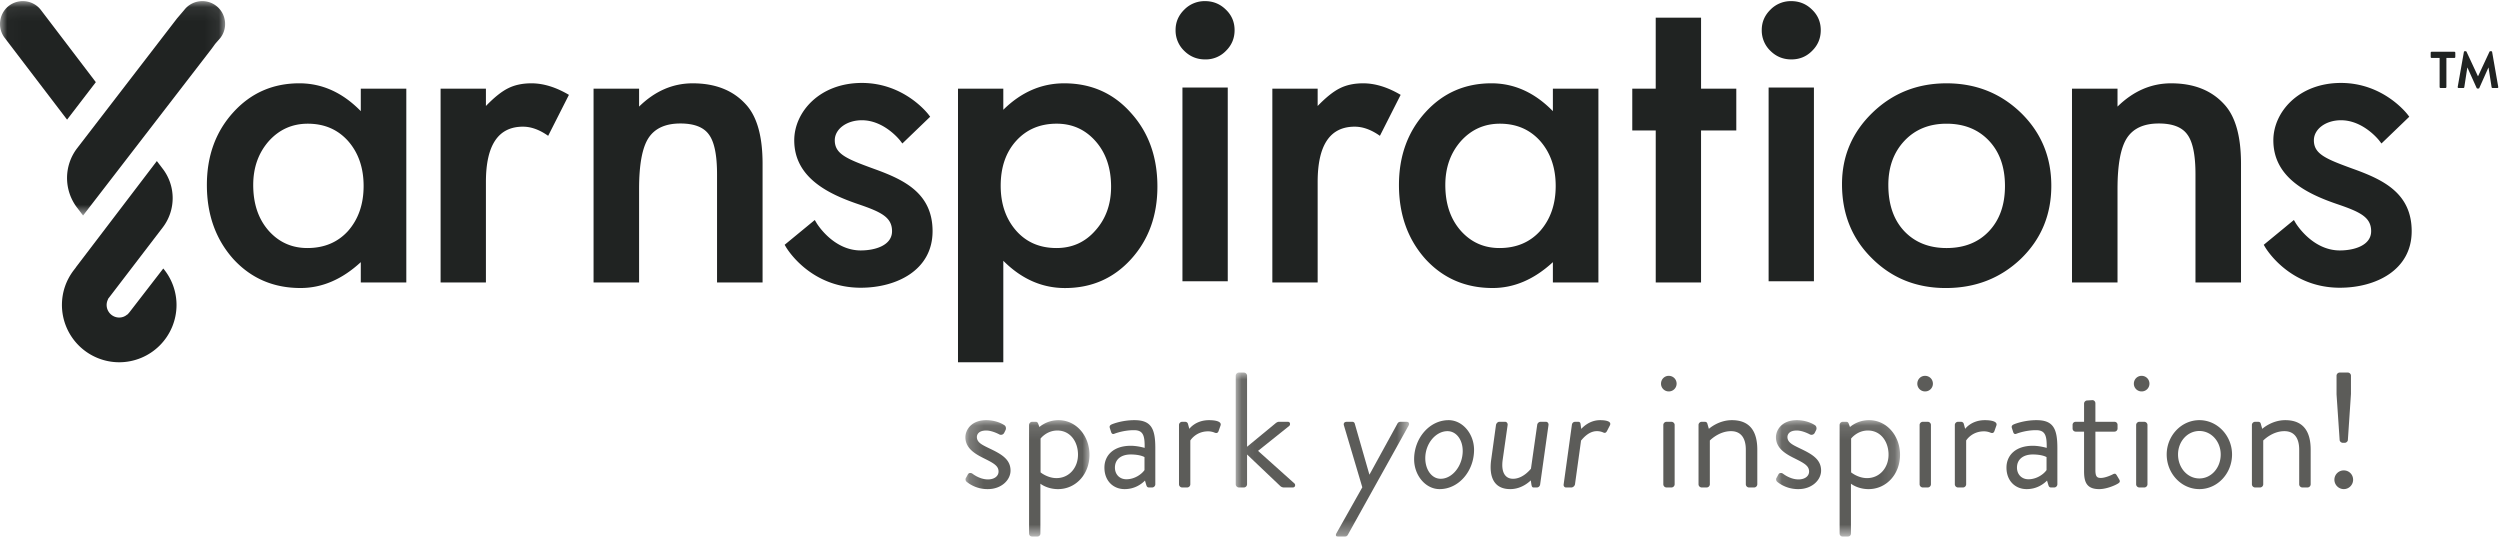
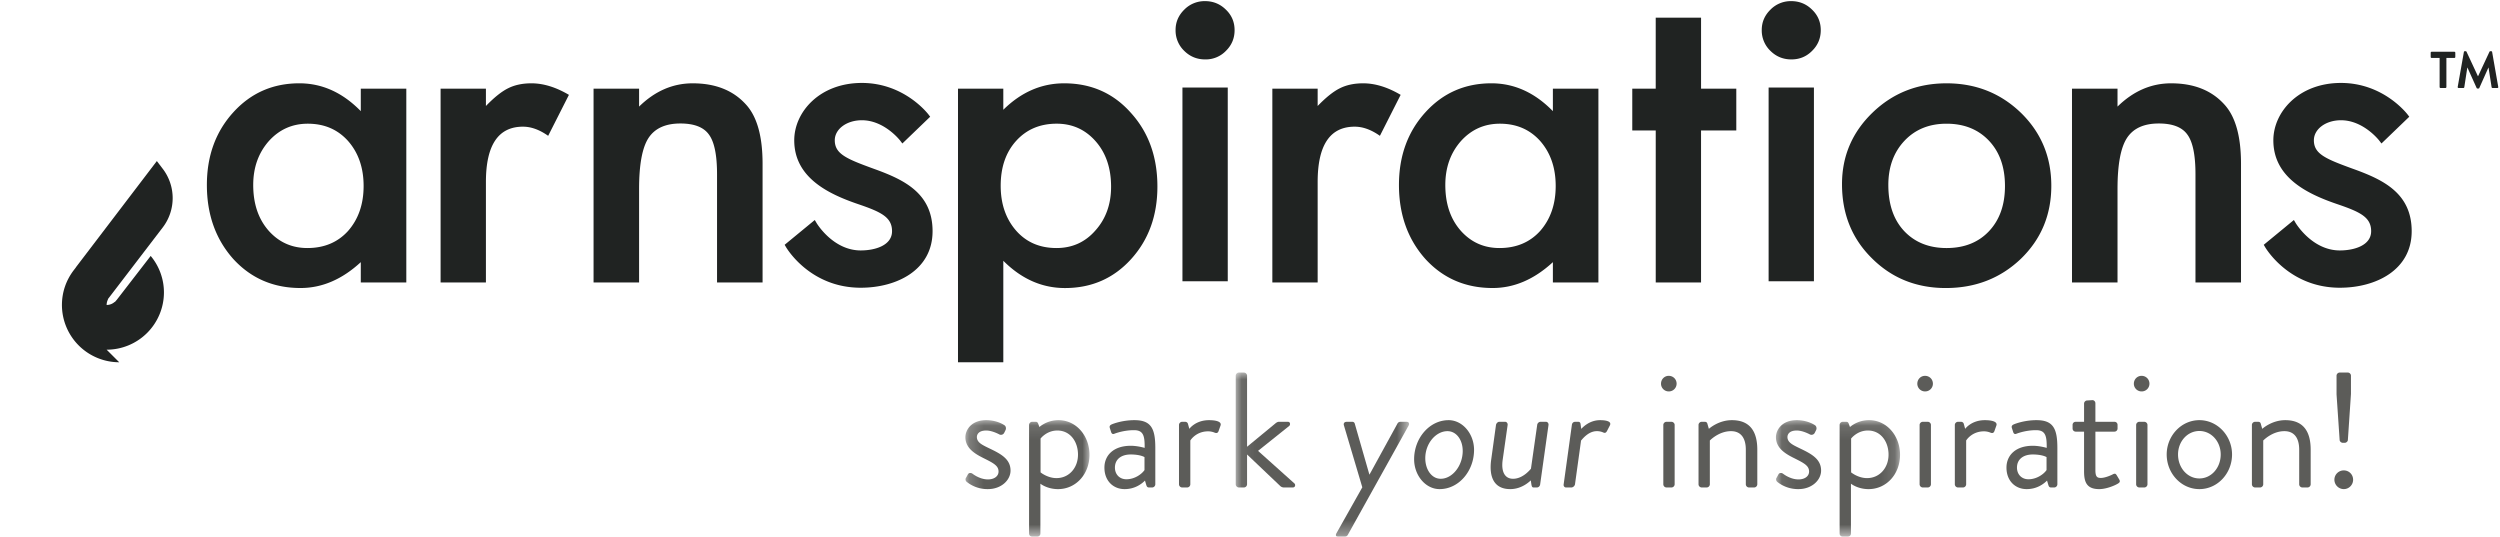
<svg xmlns="http://www.w3.org/2000/svg" xmlns:xlink="http://www.w3.org/1999/xlink" width="177" height="38" viewBox="0 0 177 38">
  <defs>
-     <path id="a" d="M.015.08h15.923v15.181H.015z" />
    <path id="c" d="M.202.107H8.99v8.238H.202z" />
    <path id="e" d="M.09.03h12.274v11.608H.09z" />
    <path id="g" d="M.083.107H8.87v8.238H.083z" />
  </defs>
  <g fill="none" fill-rule="evenodd">
    <path fill="#202322" d="M83.717 19.914h3.208V6.195h-3.208zM125.218 19.914h3.208V6.195h-3.208zM25.544 6.279h3.223v13.719h-3.223V18.56c-1.322 1.22-2.744 1.831-4.265 1.831-1.92 0-3.508-.685-4.763-2.056-1.246-1.398-1.869-3.146-1.869-5.24 0-2.056.623-3.77 1.869-5.141 1.245-1.371 2.804-2.056 4.678-2.056 1.616 0 3.066.657 4.35 1.971V6.28zm-7.616 6.817c0 1.315.357 2.385 1.069 3.211.732.837 1.655 1.254 2.767 1.254 1.188 0 2.148-.403 2.88-1.21.733-.837 1.1-1.898 1.1-3.184 0-1.286-.367-2.348-1.1-3.184-.732-.817-1.682-1.225-2.852-1.225-1.103 0-2.024.413-2.766 1.239-.732.837-1.098 1.87-1.098 3.1zM31.194 6.279h3.209v1.225c.59-.61 1.113-1.028 1.57-1.253.465-.235 1.016-.352 1.653-.352.846 0 1.73.272 2.654.817l-1.47 2.901c-.608-.431-1.203-.648-1.783-.648-1.75 0-2.624 1.305-2.624 3.917v7.112h-3.209V6.278M42.024 6.279h3.223v1.268c1.122-1.099 2.387-1.648 3.793-1.648 1.617 0 2.877.502 3.78 1.507.78.854 1.17 2.25 1.17 4.183v8.409h-3.224v-7.662c0-1.353-.19-2.287-.57-2.803-.37-.526-1.046-.79-2.026-.79-1.065 0-1.82.349-2.267 1.044-.437.685-.656 1.882-.656 3.59v6.62h-3.223V6.28M71.034 25.648h-3.208V6.278h3.208v1.494c1.265-1.248 2.7-1.873 4.308-1.873 1.91 0 3.484.695 4.72 2.085 1.255 1.38 1.882 3.121 1.882 5.225 0 2.057-.622 3.77-1.868 5.142-1.236 1.36-2.795 2.042-4.677 2.042-1.626 0-3.081-.644-4.365-1.93v7.185zm7.631-12.426c0-1.314-.362-2.384-1.085-3.21-.731-.836-1.654-1.255-2.766-1.255-1.18 0-2.134.405-2.867 1.213-.732.807-1.098 1.868-1.098 3.183 0 1.286.366 2.347 1.098 3.183.723.817 1.673 1.225 2.852 1.225 1.113 0 2.03-.413 2.753-1.24.742-.825 1.113-1.86 1.113-3.099zM83.231 2.123c0-.554.204-1.033.613-1.437A2.015 2.015 0 0 1 85.313.08c.58 0 1.075.202 1.483.606.41.395.613.878.613 1.45 0 .574-.203 1.062-.613 1.465a1.982 1.982 0 0 1-1.469.606c-.58 0-1.074-.201-1.483-.606a1.994 1.994 0 0 1-.613-1.478M90.082 6.279h3.208v1.225c.59-.61 1.113-1.028 1.57-1.253.465-.235 1.016-.352 1.653-.352.846 0 1.73.272 2.653.817l-1.469 2.901c-.608-.431-1.203-.648-1.783-.648-1.75 0-2.624 1.305-2.624 3.917v7.112h-3.208V6.278M109.944 6.279h3.223v13.719h-3.223V18.56c-1.322 1.22-2.744 1.831-4.265 1.831-1.92 0-3.508-.685-4.763-2.056-1.246-1.398-1.87-3.146-1.87-5.24 0-2.056.624-3.77 1.87-5.141 1.245-1.371 2.804-2.056 4.678-2.056 1.616 0 3.066.657 4.35 1.971V6.28zm-7.616 6.817c0 1.315.356 2.385 1.069 3.211.732.837 1.655 1.254 2.767 1.254 1.188 0 2.148-.403 2.88-1.21.733-.837 1.099-1.898 1.099-3.184 0-1.286-.366-2.348-1.098-3.184-.733-.817-1.683-1.225-2.852-1.225-1.103 0-2.025.413-2.767 1.239-.733.837-1.098 1.87-1.098 3.1zM120.434 9.237v10.761h-3.208V9.237h-1.661V6.279h1.66V1.25h3.21v5.028h2.495v2.958h-2.496M130.414 13.04c0-1.981.718-3.666 2.153-5.057 1.436-1.39 3.185-2.084 5.249-2.084 2.072 0 3.831.699 5.277 2.099 1.426 1.398 2.14 3.117 2.14 5.155 0 2.056-.72 3.78-2.154 5.169-1.446 1.38-3.22 2.07-5.32 2.07-2.082 0-3.827-.704-5.234-2.112-1.408-1.39-2.111-3.136-2.111-5.24m3.28.056c0 1.371.371 2.456 1.113 3.254.76.808 1.763 1.211 3.009 1.211 1.255 0 2.258-.399 3.009-1.197.751-.798 1.127-1.864 1.127-3.197s-.376-2.4-1.127-3.198c-.76-.807-1.764-1.211-3.01-1.211-1.226 0-2.22.404-2.98 1.211-.76.808-1.141 1.85-1.141 3.127M146.697 6.279h3.223v1.268c1.121-1.099 2.387-1.648 3.793-1.648 1.617 0 2.877.502 3.78 1.507.78.854 1.17 2.25 1.17 4.183v8.409h-3.224v-7.662c0-1.353-.19-2.287-.57-2.803-.37-.526-1.046-.79-2.026-.79-1.065 0-1.82.349-2.266 1.044-.438.685-.657 1.882-.657 3.59v6.62h-3.223V6.28M61.974 11.99l-.145-.053c-1.89-.69-2.727-1.036-2.727-2.004 0-.797.843-1.42 1.917-1.42 1.602 0 2.708 1.435 2.719 1.45l.149.196 1.969-1.895-.112-.148c-.07-.091-1.735-2.244-4.725-2.244-2.996 0-4.787 2.065-4.787 4.061 0 2.64 2.414 3.8 4.516 4.516 1.637.557 2.408.93 2.408 1.92 0 1.005-1.194 1.362-2.216 1.362-1.96 0-3.113-1.916-3.124-1.935l-.13-.22-2.133 1.755.09.153c.068.118 1.719 2.887 5.297 2.887 2.532 0 5.086-1.237 5.086-4.002 0-2.679-2.002-3.632-4.052-4.38M166.695 11.99l-.146-.053c-1.89-.69-2.726-1.036-2.726-2.004 0-.797.842-1.42 1.917-1.42 1.601 0 2.707 1.435 2.718 1.45l.149.196 1.97-1.895-.112-.148c-.07-.091-1.736-2.244-4.725-2.244-2.997 0-4.787 2.065-4.787 4.061 0 2.64 2.413 3.8 4.515 4.516 1.638.557 2.409.93 2.409 1.92 0 1.005-1.194 1.362-2.217 1.362-1.96 0-3.112-1.916-3.123-1.935l-.13-.22-2.134 1.755.09.153c.068.118 1.72 2.887 5.297 2.887 2.532 0 5.087-1.237 5.087-4.002 0-2.679-2.002-3.632-4.052-4.38M124.732 2.123c0-.554.204-1.033.614-1.437a2.015 2.015 0 0 1 1.468-.606c.58 0 1.075.202 1.483.606.41.395.613.878.613 1.45 0 .574-.203 1.062-.613 1.465-.399.405-.888.606-1.468.606s-1.075-.201-1.483-.606a1.995 1.995 0 0 1-.614-1.478" />
    <g>
      <mask id="b" fill="#fff">
        <use xlink:href="#a" />
      </mask>
      <path fill="#202322" d="M5.451 14.695a3.464 3.464 0 0 1 .007-4.196l7.077-9.197.504-.59A1.612 1.612 0 0 1 14.328.08c.361 0 .702.118.987.34.34.264.557.646.61 1.076.054.43-.062.854-.327 1.193l-.366.42-.244.338L5.881 15.26l-.43-.566M.339 2.69a1.6 1.6 0 0 1-.326-1.194A1.605 1.605 0 0 1 1.61.08a1.602 1.602 0 0 1 1.282.623l3.893 5.114-2.036 2.654-4.41-5.782" mask="url(#b)" />
    </g>
-     <path fill="#202322" d="M8.441 25.648a4.06 4.06 0 0 1-4.056-4.056c0-.899.292-1.752.843-2.47l.146-.189-.005-.003 5.736-7.528.426.56a3.418 3.418 0 0 1-.007 4.138l-3.887 5.08.013.01a.852.852 0 0 0-.1.402c0 .49.4.89.891.89a.85.85 0 0 0 .573-.221l.012.009.142-.164 2.392-3.096a4.03 4.03 0 0 1 .938 2.582 4.06 4.06 0 0 1-4.057 4.056" />
+     <path fill="#202322" d="M8.441 25.648a4.06 4.06 0 0 1-4.056-4.056c0-.899.292-1.752.843-2.47l.146-.189-.005-.003 5.736-7.528.426.56a3.418 3.418 0 0 1-.007 4.138l-3.887 5.08.013.01a.852.852 0 0 0-.1.402a.85.85 0 0 0 .573-.221l.012.009.142-.164 2.392-3.096a4.03 4.03 0 0 1 .938 2.582 4.06 4.06 0 0 1-4.057 4.056" />
    <g transform="translate(68.147 29.64)">
      <mask id="d" fill="#fff">
        <use xlink:href="#c" />
      </mask>
      <path fill="#5C5C59" d="M.225 4.222c.047-.07.128-.233.163-.29.058-.093.186-.117.314-.035 0 0 .5.406 1.093.406.476 0 .755-.244.755-.558 0-.407-.349-.592-1.023-.93C.911 2.513.202 2.106.202 1.316.202.828.597.107 1.678.107c.605 0 1.07.21 1.29.36.105.07.14.233.07.36l-.093.187a.255.255 0 0 1-.337.104s-.5-.278-.93-.278c-.523 0-.662.267-.662.464 0 .384.383.559.86.79.802.384 1.523.745 1.523 1.582 0 .674-.651 1.313-1.604 1.313a2.357 2.357 0 0 1-1.511-.523.23.23 0 0 1-.059-.244M6.652 4.21c.895 0 1.523-.732 1.523-1.662C8.175 1.642 7.64.84 6.71.84c-.755 0-1.185.569-1.185.569v2.395s.488.406 1.127.406zM5.513 8.14c0 .115-.105.22-.22.22h-.361a.229.229 0 0 1-.221-.22V.443c0-.116.105-.22.22-.22h.245c.104 0 .14.034.186.15l.081.221S5.955.107 6.792.107c1.267 0 2.197 1.116 2.197 2.453 0 1.36-.954 2.43-2.232 2.43-.767 0-1.244-.384-1.244-.384v3.533z" mask="url(#d)" />
    </g>
    <path fill="#5C5C59" d="M79.75 33.932c.582 0 1.082-.36 1.28-.651v-.918c-.14-.082-.466-.186-.977-.186-.651 0-1.116.325-1.116.93 0 .464.314.825.814.825zm.303-2.371c.5 0 .988.15.988.15.011-.86-.093-1.255-.756-1.255-.639 0-1.185.175-1.395.256-.116.046-.186-.012-.22-.116l-.094-.291c-.046-.14.024-.209.128-.256.07-.034.744-.302 1.616-.302 1.186 0 1.476.605 1.476 1.965v2.58a.229.229 0 0 1-.22.221h-.221c-.128 0-.163-.07-.198-.174l-.093-.314c-.244.244-.72.604-1.441.604-.814 0-1.43-.593-1.43-1.522 0-.884.663-1.546 1.86-1.546zM83.473 30.084c0-.116.104-.22.22-.22h.221c.093 0 .175.058.198.162l.093.337s.43-.616 1.395-.616c.348 0 .93.058.813.384l-.14.395c-.057.151-.162.151-.278.105a1.202 1.202 0 0 0-.453-.093c-.884 0-1.267.65-1.267.65v3.104a.229.229 0 0 1-.221.221h-.36a.229.229 0 0 1-.221-.221v-4.208" />
    <g transform="translate(87.4 26.347)">
      <mask id="f" fill="#fff">
        <use xlink:href="#e" />
      </mask>
      <path fill="#5C5C59" d="M.09.25C.09.134.195.03.31.03h.36c.117 0 .222.104.222.22v5.034l1.976-1.628c.093-.081.186-.14.279-.14h.627c.198 0 .187.221.105.291L1.67 5.574l2.57 2.302c.093.08.08.29-.117.29h-.64a.39.39 0 0 1-.231-.093L.892 5.83v2.115a.23.23 0 0 1-.221.221H.31a.23.23 0 0 1-.221-.22V.25M7.75 3.772c-.047-.15.035-.255.197-.255h.407c.07 0 .14.046.163.128l1.034 3.603h.012l1.976-3.603a.237.237 0 0 1 .198-.128h.453c.151 0 .22.116.14.267l-4.301 7.73c-.035.07-.116.14-.198.14h-.488c-.151 0-.21-.094-.116-.257l1.825-3.242L7.75 3.772" mask="url(#f)" />
    </g>
    <path fill="#5C5C59" d="M103.56 31.92c0-.766-.44-1.394-1.08-1.394-.814 0-1.57.86-1.57 1.918 0 .79.442 1.453 1.093 1.453.814 0 1.558-.907 1.558-1.976zm-.999-2.173c.988 0 1.802.965 1.802 2.104 0 1.5-1.081 2.778-2.441 2.778-.988 0-1.802-.965-1.802-2.115 0-1.488 1.081-2.767 2.441-2.767zM105.579 32.525l.337-2.44c.023-.117.128-.222.232-.222h.419c.104 0 .186.105.174.221l-.349 2.453c-.128.883.163 1.36.733 1.36.732 0 1.255-.71 1.266-.71l.442-3.103c.012-.116.117-.22.233-.22h.395c.105 0 .186.104.174.22l-.592 4.208c-.012.116-.105.221-.233.221h-.232c-.105 0-.128-.081-.152-.198l-.046-.302c-.035.023-.593.616-1.453.616-1.162 0-1.523-.872-1.348-2.104M111.289 30.084c.011-.116.092-.22.232-.22h.232c.082 0 .14.058.151.162l.047.337c.023 0 .5-.616 1.337-.616.337 0 .86.058.686.384l-.198.383c-.082.151-.163.151-.267.105a1.065 1.065 0 0 0-.454-.093c-.65 0-1.093.663-1.116.663l-.43 3.103c-.023.116-.14.221-.256.221h-.383c-.105 0-.186-.105-.163-.221l.582-4.208M117.763 30.084c0-.116.104-.22.22-.22h.36c.117 0 .222.104.222.22v4.208a.23.23 0 0 1-.221.221h-.36a.229.229 0 0 1-.221-.221v-4.208zm-.163-2.917c0-.314.244-.558.546-.558.314 0 .558.244.558.558a.549.549 0 0 1-.558.546.546.546 0 0 1-.546-.546zM120.256 30.084c0-.116.104-.22.22-.22h.222c.105 0 .162.046.186.139l.104.36s.663-.616 1.628-.616c1.348 0 1.801.884 1.801 2.092v2.453a.229.229 0 0 1-.22.221h-.372a.229.229 0 0 1-.221-.221v-2.453c0-.883-.396-1.313-1.047-1.313-.871 0-1.5.663-1.5.663v3.103a.229.229 0 0 1-.22.221h-.36a.229.229 0 0 1-.221-.221v-4.208" />
    <g transform="translate(125.653 29.64)">
      <mask id="h" fill="#fff">
        <use xlink:href="#g" />
      </mask>
      <path fill="#5C5C59" d="M.106 4.222c.047-.07.129-.233.163-.29.058-.093.186-.117.314-.035 0 0 .5.406 1.093.406.476 0 .755-.244.755-.558 0-.407-.348-.592-1.022-.93C.792 2.513.083 2.106.083 1.316.083.828.48.107 1.56.107c.604 0 1.069.21 1.29.36.104.07.14.233.07.36l-.094.187a.256.256 0 0 1-.337.104S1.99.84 1.56.84c-.522 0-.662.267-.662.464 0 .384.384.559.86.79.802.384 1.523.745 1.523 1.582 0 .674-.651 1.313-1.604 1.313a2.359 2.359 0 0 1-1.512-.523.232.232 0 0 1-.058-.244M6.533 4.21c.895 0 1.523-.732 1.523-1.662 0-.906-.535-1.708-1.465-1.708-.755 0-1.185.569-1.185.569v2.395s.488.406 1.127.406zM5.394 8.14c0 .115-.104.22-.22.22h-.361a.229.229 0 0 1-.221-.22V.443c0-.116.105-.22.22-.22h.245c.105 0 .14.034.186.15l.082.221s.51-.488 1.348-.488C7.94.107 8.87 1.223 8.87 2.56c0 1.36-.954 2.43-2.232 2.43-.767 0-1.244-.384-1.244-.384v3.533z" mask="url(#h)" />
    </g>
    <path fill="#5C5C59" d="M135.908 30.084c0-.116.105-.22.221-.22h.36c.117 0 .221.104.221.22v4.208a.229.229 0 0 1-.22.221h-.36a.23.23 0 0 1-.222-.221v-4.208zm-.162-2.917c0-.314.244-.558.546-.558.314 0 .558.244.558.558a.548.548 0 0 1-.558.546.546.546 0 0 1-.546-.546zM138.402 30.084c0-.116.104-.22.22-.22h.221c.094 0 .175.058.198.162l.093.337s.43-.616 1.395-.616c.349 0 .93.058.814.384l-.14.395c-.058.151-.163.151-.279.105a1.201 1.201 0 0 0-.453-.093c-.884 0-1.267.65-1.267.65v3.104a.229.229 0 0 1-.221.221h-.36a.229.229 0 0 1-.221-.221v-4.208M143.616 33.932c.582 0 1.081-.36 1.279-.651v-.918c-.14-.082-.465-.186-.976-.186-.651 0-1.117.325-1.117.93 0 .464.315.825.814.825zm.303-2.371c.5 0 .988.15.988.15.011-.86-.094-1.255-.756-1.255-.64 0-1.186.175-1.395.256-.116.046-.186-.012-.22-.116l-.094-.291c-.046-.14.024-.209.128-.256.07-.034.744-.302 1.616-.302 1.186 0 1.476.605 1.476 1.965v2.58a.229.229 0 0 1-.22.221h-.222c-.128 0-.162-.07-.197-.174l-.093-.314c-.244.244-.721.604-1.442.604-.813 0-1.43-.593-1.43-1.522 0-.884.663-1.546 1.86-1.546zM147.552 30.56h-.593a.22.22 0 0 1-.22-.22v-.256c0-.128.092-.22.22-.22h.593v-1.291c0-.116.105-.22.22-.22l.373-.024c.116 0 .209.105.209.22v1.314h1.349c.127 0 .22.093.22.221v.256a.22.22 0 0 1-.22.22h-1.349v2.72c0 .466.117.558.384.558.29 0 .697-.174.848-.255.175-.093.221-.023.28.07l.174.29c.081.14.046.21-.082.29-.162.106-.79.396-1.336.396-.93 0-1.07-.558-1.07-1.278v-2.79M151.24 30.084c0-.116.104-.22.22-.22h.36c.117 0 .221.104.221.22v4.208a.229.229 0 0 1-.22.221h-.36a.229.229 0 0 1-.222-.221v-4.208zm-.163-2.917c0-.314.244-.558.546-.558.314 0 .558.244.558.558a.548.548 0 0 1-.558.546.546.546 0 0 1-.546-.546zM155.716 33.874c.848 0 1.51-.756 1.51-1.697 0-.919-.662-1.663-1.51-1.663-.849 0-1.511.744-1.511 1.663 0 .941.662 1.697 1.51 1.697zm0-4.127c1.29 0 2.313 1.116 2.313 2.43 0 1.336-1.023 2.452-2.313 2.452-1.29 0-2.314-1.116-2.314-2.452 0-1.314 1.023-2.43 2.314-2.43zM159.435 30.084c0-.116.105-.22.221-.22h.22c.106 0 .164.046.187.139l.104.36s.663-.616 1.628-.616c1.348 0 1.801.884 1.801 2.092v2.453a.229.229 0 0 1-.22.221h-.372a.229.229 0 0 1-.221-.221v-2.453c0-.883-.395-1.313-1.046-1.313-.872 0-1.5.663-1.5.663v3.103a.229.229 0 0 1-.22.221h-.36a.229.229 0 0 1-.222-.221v-4.208M165.647 31.165l-.22-3.243v-1.325c0-.116.104-.22.22-.22h.581c.116 0 .22.104.22.22v1.302l-.22 3.266c-.011.093-.116.186-.22.186h-.14c-.105 0-.21-.093-.221-.186zm.29 2.139c.373 0 .663.29.663.662 0 .36-.29.663-.662.663a.67.67 0 0 1-.663-.663c0-.371.302-.662.663-.662z" />
    <g fill="#202322">
      <path d="M172.724 4.104h-.561a.07.07 0 0 1-.07-.07v-.3c0-.038.03-.07.07-.07h1.603c.04 0 .07.032.07.07v.3a.07.07 0 0 1-.07.07h-.561v2.058c0 .037-.033.07-.07.07h-.34a.072.072 0 0 1-.07-.07V4.104M174.443 3.682c.004-.03.026-.055.066-.055h.059c.029 0 .05.014.062.036l.807 1.732h.011l.807-1.732c.011-.022.03-.036.062-.036h.06c.04 0 .062.026.066.055l.432 2.465c.012.052-.018.085-.066.085h-.333c-.033 0-.063-.03-.07-.055l-.217-1.39h-.01l-.643 1.441c-.007.022-.029.04-.062.04h-.066c-.033 0-.051-.018-.063-.04l-.65-1.442h-.01l-.213 1.39a.072.072 0 0 1-.066.056h-.33c-.048 0-.077-.033-.07-.085l.437-2.465" />
    </g>
  </g>
</svg>